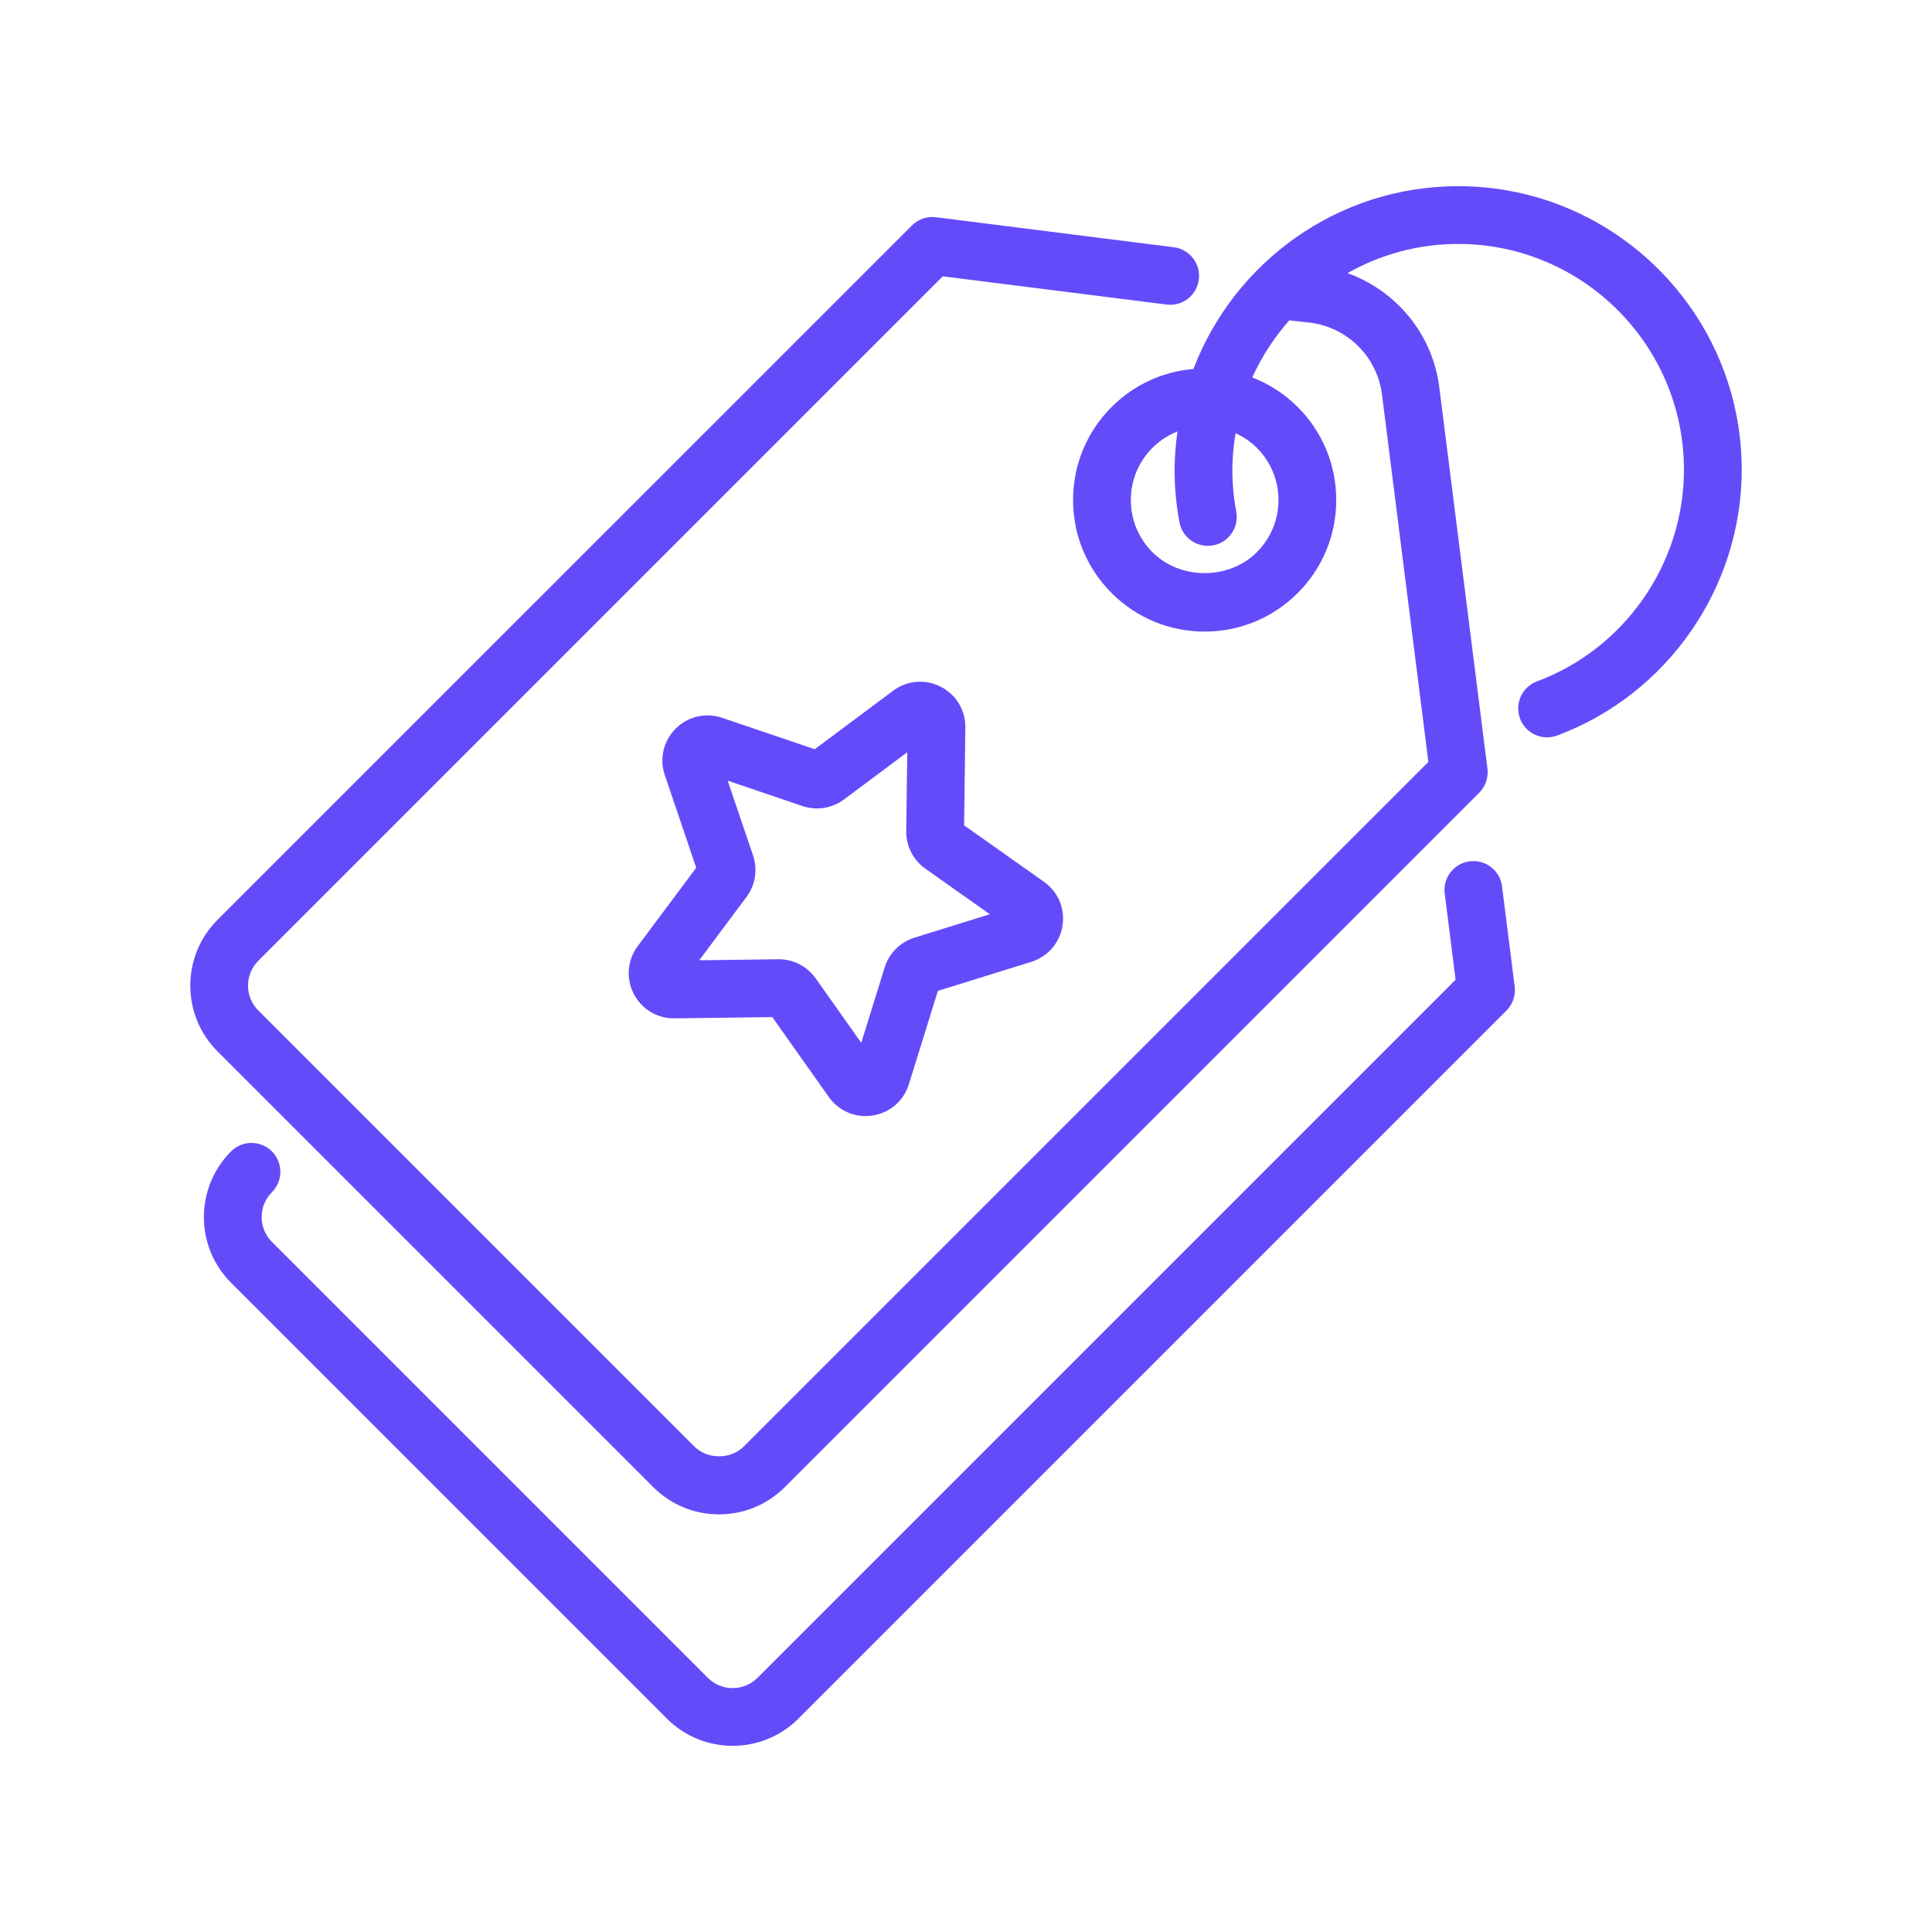
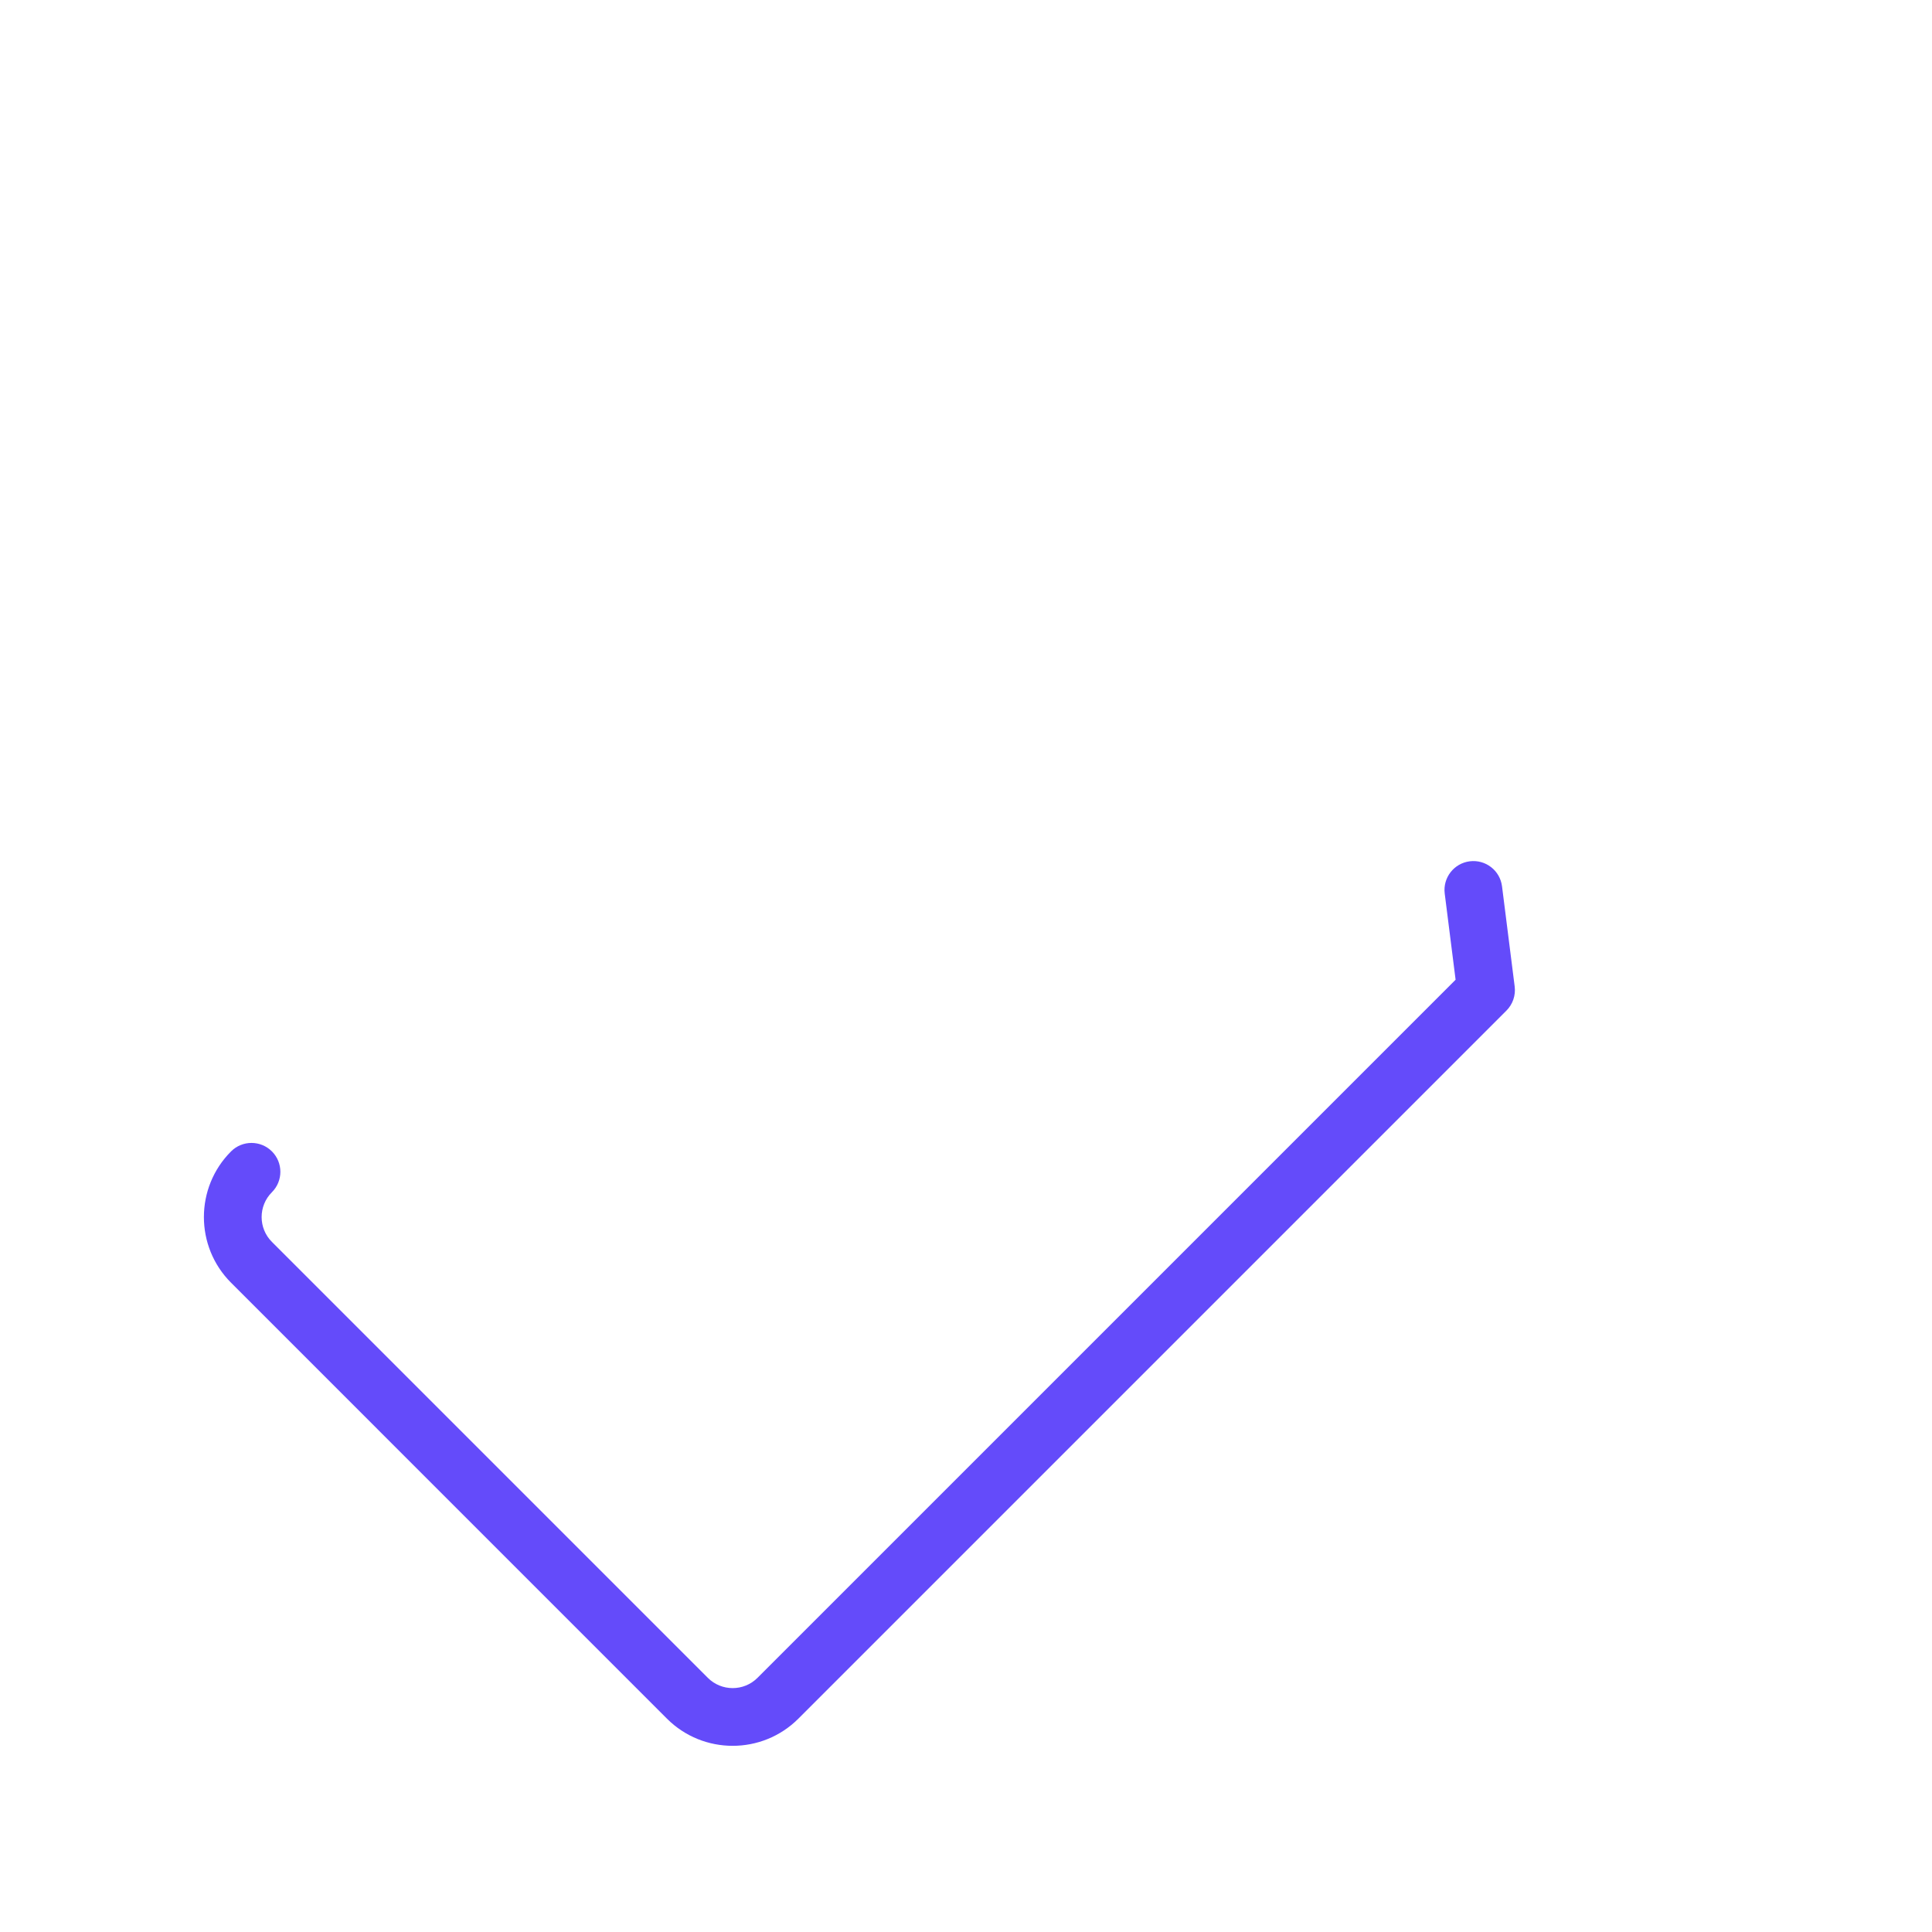
<svg xmlns="http://www.w3.org/2000/svg" viewBox="0 0 550 550" version="1.1" height="550" width="550" id="Layer_1">
  <defs>
    <style>
      .st0 {
        fill: #644bfa;
      }
    </style>
  </defs>
  <g id="_x32_2">
    <path d="M427.595,252.319c-.567-4.505-4.667-7.687-9.184-7.127-4.507.57-7.698,4.684-7.129,9.188l3.097,24.531-198.731,198.728c-3.898,3.907-10.247,3.902-14.143.004l-124.099-124.103c-3.898-3.898-3.898-10.241,0-14.136,3.212-3.213,3.212-8.419,0-11.63-3.213-3.206-8.415-3.208-11.627.003-10.309,10.309-10.309,27.083,0,37.389l124.099,124.11c5.156,5.149,11.927,7.724,18.698,7.724s13.543-2.575,18.697-7.729l201.582-201.58c1.797-1.797,2.659-4.324,2.344-6.844l-3.603-28.528Z" class="st0" />
-     <path d="M180.388,282.879c2.216,4.346,6.595,7.025,11.465,7.025h.166l27.845-.356,16.075,22.736c2.447,3.458,6.333,5.438,10.464,5.438.68,0,1.365-.053,2.051-.16,4.871-.771,8.805-4.176,10.278-8.888l8.264-26.593,26.587-8.265c4.711-1.466,8.12-5.404,8.891-10.274.771-4.871-1.253-9.667-5.278-12.512l-22.738-16.08.36-27.848c.058-4.929-2.634-9.386-7.029-11.623-4.395-2.241-9.582-1.797-13.532,1.152l-22.315,16.655-26.373-8.941c-4.663-1.583-9.736-.405-13.227,3.085-3.489,3.491-4.673,8.558-3.088,13.227l8.944,26.374-16.653,22.312c-2.949,3.953-3.393,9.141-1.156,13.535ZM212.516,255.338c2.527-3.402,3.222-7.819,1.863-11.809l-7.222-21.285,21.288,7.219c4.015,1.364,8.431.658,11.825-1.874l18.011-13.44-.289,22.463c-.058,4.241,1.976,8.234,5.433,10.676l18.35,12.977-21.465,6.673c-4.036,1.258-7.2,4.419-8.463,8.465l-6.668,21.464-12.976-18.356c-2.418-3.411-6.326-5.431-10.487-5.431h-.18l-22.476.289,13.456-18.03Z" class="st0" />
-     <path d="M415.104,53c-34.401,0-63.764,21.67-75.363,52.046-8.797.74-16.972,4.5-23.285,10.815-7.075,7.074-10.973,16.48-10.973,26.486s3.898,19.409,10.973,26.481c7.072,7.078,16.478,10.97,26.482,10.97s19.409-3.892,26.486-10.97c7.076-7.072,10.973-16.478,10.973-26.481s-3.896-19.412-10.973-26.486c-3.738-3.736-8.137-6.558-12.919-8.416,2.683-5.957,6.25-11.417,10.529-16.248l5.939.661c10.689,1.35,19.104,9.765,20.453,20.46l13.2,104.58-194.859,194.856c-3.778,3.78-10.357,3.769-14.136,0l-124.099-124.102c-1.888-1.888-2.926-4.397-2.926-7.068s1.038-5.178,2.926-7.068l194.859-194.858,63.708,8.041c4.513.578,8.618-2.623,9.185-7.128.567-4.506-2.622-8.618-7.129-9.188l-67.703-8.542c-2.515-.316-5.041.544-6.839,2.344L61.904,261.89c-10.309,10.306-10.309,27.083,0,37.389l124.099,124.102c5.156,5.155,11.926,7.732,18.697,7.732s13.538-2.577,18.693-7.732l197.706-197.705c1.798-1.796,2.659-4.323,2.344-6.844l-13.704-108.575c-1.91-15.123-12.2-27.451-26.13-32.507,9.318-5.263,20.05-8.305,31.495-8.305,35.446,0,64.281,28.835,64.281,64.278,0,26.711-16.814,50.925-41.838,60.253-4.251,1.587-6.418,6.322-4.827,10.577,1.231,3.307,4.367,5.353,7.703,5.353.951,0,1.927-.168,2.873-.52,31.422-11.714,52.533-42.12,52.533-75.662,0-44.511-36.211-80.722-80.724-80.722ZM357.795,127.485c3.967,3.971,6.156,9.248,6.156,14.861s-2.189,10.887-6.156,14.856c-7.943,7.935-21.78,7.941-29.713,0-3.966-3.968-6.156-9.244-6.156-14.856s2.19-10.89,6.156-14.861c2.063-2.062,4.491-3.614,7.124-4.658-.484,3.573-.824,7.192-.824,10.894,0,5.033.465,10.069,1.387,14.97.84,4.461,5.127,7.393,9.602,6.562,4.458-.837,7.398-5.134,6.563-9.597-.738-3.906-1.107-7.921-1.107-11.935,0-3.545.362-6.999.917-10.392,2.209,1.027,4.275,2.383,6.05,4.156Z" class="st0" />
  </g>
</svg>